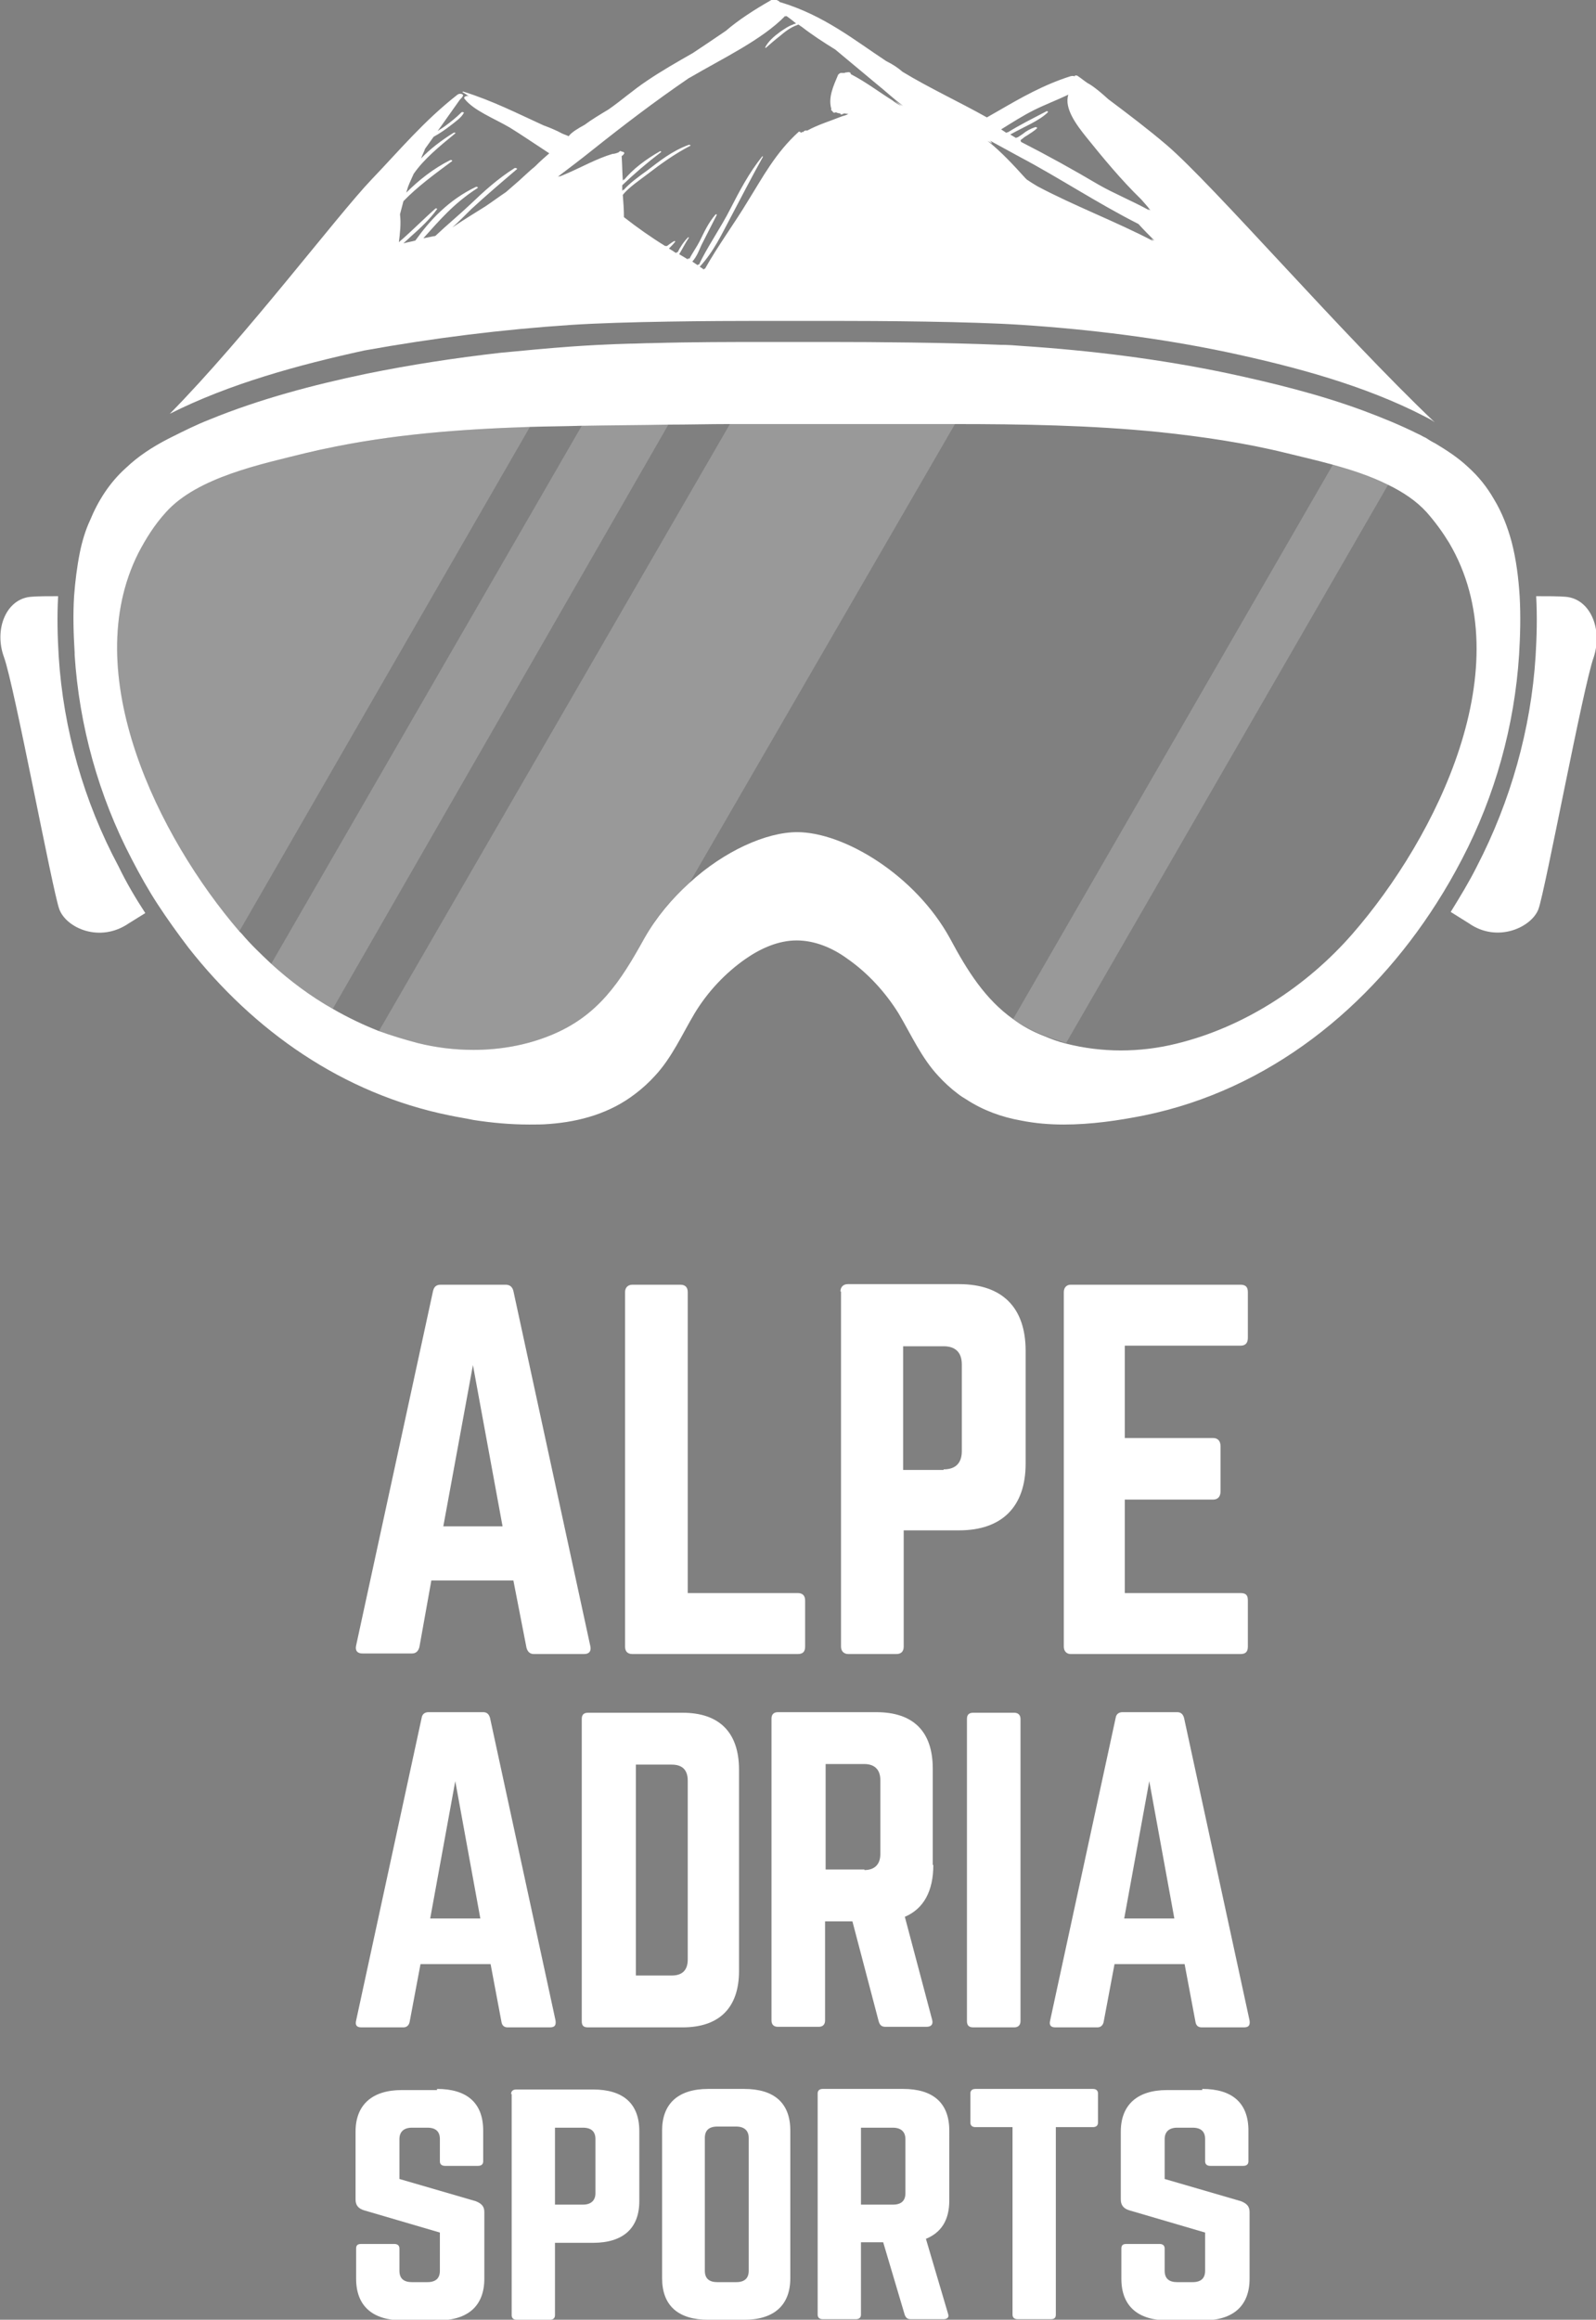
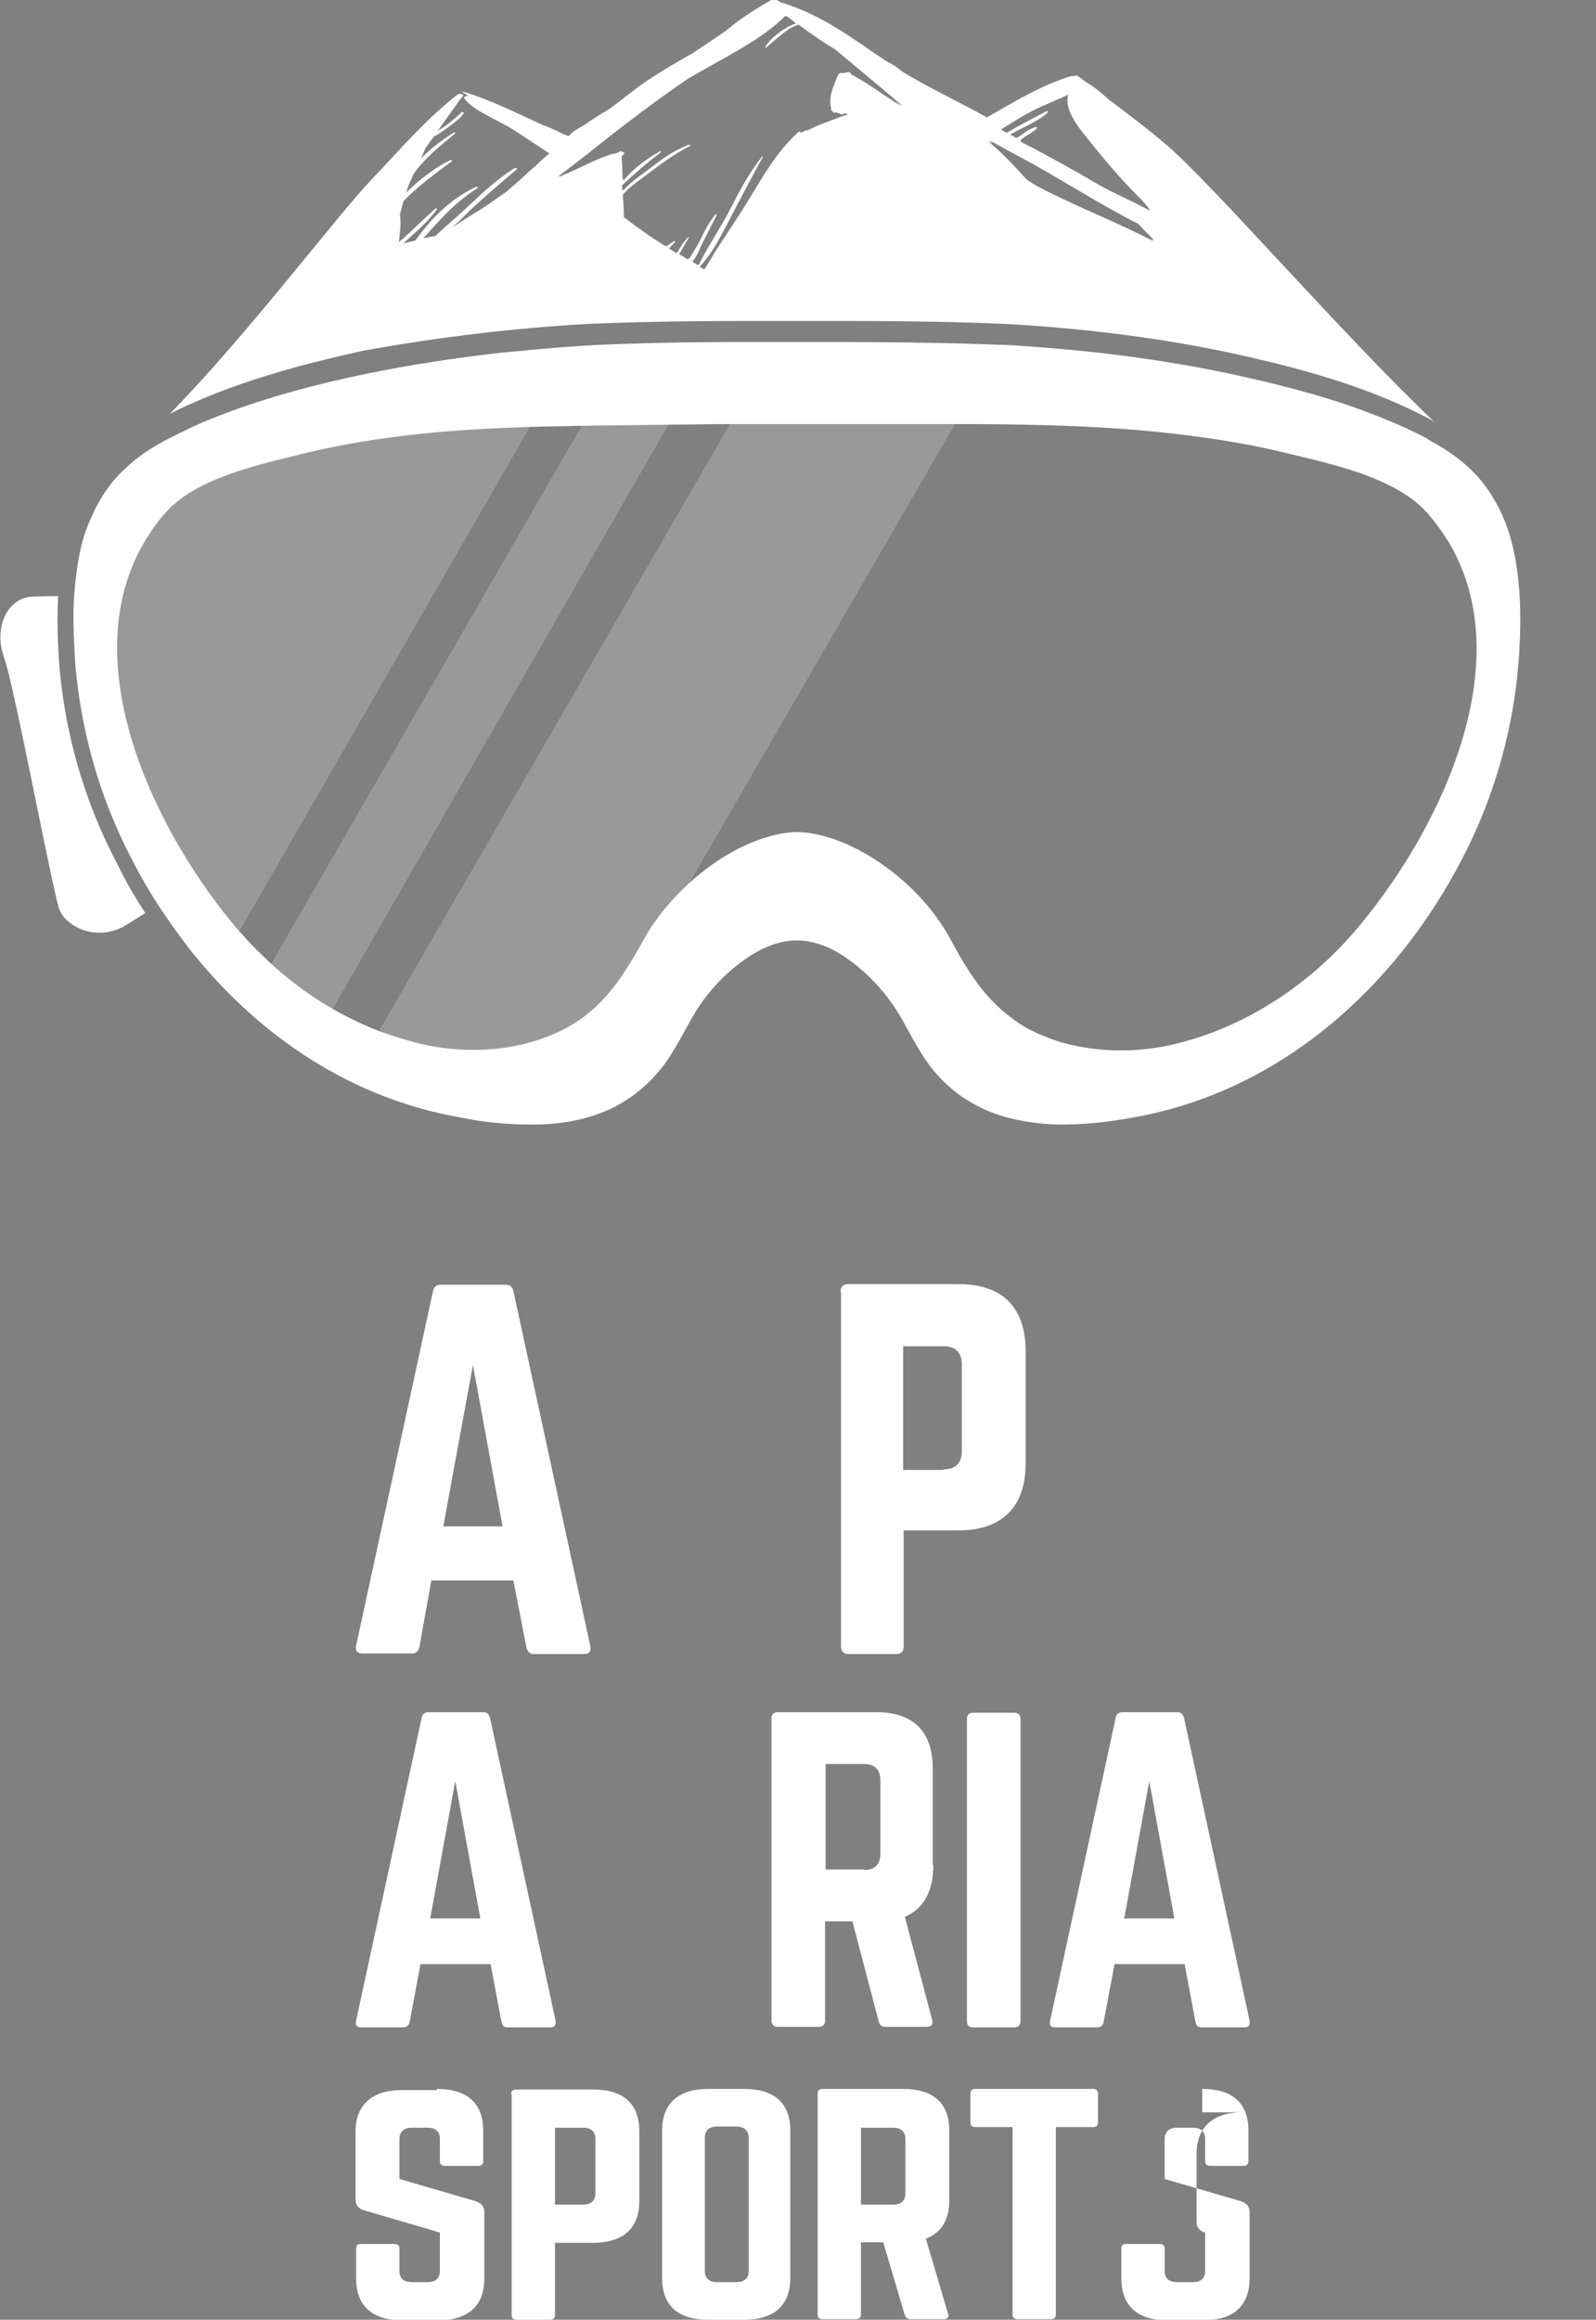
<svg xmlns="http://www.w3.org/2000/svg" xmlns:xlink="http://www.w3.org/1999/xlink" version="1.1" id="Ebene_1" x="0px" y="0px" viewBox="0 0 280.1 407" style="enable-background:new 0 0 280.1 407;" xml:space="preserve">
  <rect x="0" y="0" width="280.1" height="407" fill="#808080" stroke="none" />
  <style type="text/css">
	.st0{fill:#FFFFFF;}
	.st1{fill:#585857;}
	.st2{opacity:0.2;}
	.st3{clip-path:url(#SVGID_2_);fill:#FFFFFF;}
</style>
  <path class="st0" d="M76.7,366.5c5.3,0,8.1,2.5,8.1,7.3v5.4c0,0.5-0.3,0.8-0.9,0.8h-5.8c-0.6,0-0.9-0.3-0.9-0.8v-3.9  c0-1.3-0.7-2-2.2-2h-2.7c-1.4,0-2.2,0.7-2.2,2v7l13.4,3.9c1,0.4,1.5,0.9,1.5,1.9v11.7c0,4.7-2.8,7.3-8.1,7.3h-6.3  c-5.2,0-8.1-2.5-8.1-7.3v-5.3c0-0.6,0.3-0.8,0.9-0.8h5.8c0.6,0,0.9,0.3,0.9,0.8v3.9c0,1.4,0.8,2,2.2,2h2.7c1.5,0,2.2-0.7,2.2-2v-6.7  l-13.3-3.9c-1-0.3-1.5-0.9-1.5-1.9v-11.9c0-4.7,2.9-7.3,8.1-7.3H76.7z" />
  <path class="st0" d="M102.3,386.8c1.5,0,2.2-0.8,2.2-2v-9.5c0-1.3-0.7-2-2.2-2h-4.9v13.5H102.3z M89.7,367.4c0-0.5,0.3-0.8,0.9-0.8  h13.5c5.3,0,8.1,2.5,8.1,7.3v12.3c0,4.7-2.8,7.3-8.1,7.3h-6.7v12.7c0,0.5-0.3,0.8-0.9,0.8h-5.8c-0.6,0-0.9-0.3-0.9-0.8V367.4z" />
  <path class="st0" d="M129.2,400.4c1.5,0,2.2-0.7,2.2-2v-23.3c0-1.3-0.8-2-2.2-2h-3.3c-1.5,0-2.2,0.7-2.2,2v23.3c0,1.4,0.8,2,2.2,2  H129.2z M116.2,373.8c0-4.7,2.8-7.3,8.1-7.3h6.3c5.3,0,8.1,2.5,8.1,7.3v25.9c0,4.7-2.8,7.3-8.1,7.3h-6.3c-5.3,0-8.1-2.5-8.1-7.3  V373.8z" />
  <path class="st0" d="M156.7,386.8c1.5,0,2.2-0.7,2.2-2v-9.5c0-1.3-0.8-2-2.2-2h-5.6v13.5H156.7z M166.6,386.1c0,3.4-1.4,5.6-4.1,6.7  l3.9,13.2c0.2,0.6-0.2,0.9-0.8,0.9h-5.8c-0.6,0-0.8-0.3-1-0.7l-3.8-12.8h-3.9v12.7c0,0.5-0.3,0.8-0.9,0.8h-5.8  c-0.6,0-0.9-0.3-0.9-0.8v-38.8c0-0.5,0.3-0.8,0.9-0.8h14.1c5.3,0,8.1,2.5,8.1,7.3V386.1z" />
  <path class="st0" d="M191.8,366.5c0.6,0,0.9,0.3,0.9,0.8v5.1c0,0.5-0.3,0.8-0.9,0.8h-6.5v32.9c0,0.6-0.3,0.8-0.9,0.8h-5.8  c-0.6,0-0.9-0.3-0.9-0.8v-32.9h-6.5c-0.6,0-0.9-0.3-0.9-0.8v-5.1c0-0.5,0.3-0.8,0.9-0.8H191.8z" />
-   <path class="st0" d="M211,366.5c5.3,0,8.1,2.5,8.1,7.3v5.4c0,0.5-0.3,0.8-0.9,0.8h-5.8c-0.6,0-0.9-0.3-0.9-0.8v-3.9  c0-1.3-0.7-2-2.2-2h-2.7c-1.4,0-2.2,0.7-2.2,2v7l13.4,3.9c1,0.4,1.5,0.9,1.5,1.9v11.7c0,4.7-2.8,7.3-8.1,7.3h-6.3  c-5.2,0-8.1-2.5-8.1-7.3v-5.3c0-0.6,0.3-0.8,0.9-0.8h5.8c0.6,0,0.9,0.3,0.9,0.8v3.9c0,1.4,0.8,2,2.2,2h2.7c1.5,0,2.2-0.7,2.2-2v-6.7  l-13.3-3.9c-1-0.3-1.5-0.9-1.5-1.9v-11.9c0-4.7,2.9-7.3,8.1-7.3H211z" />
+   <path class="st0" d="M211,366.5c5.3,0,8.1,2.5,8.1,7.3v5.4c0,0.5-0.3,0.8-0.9,0.8h-5.8c-0.6,0-0.9-0.3-0.9-0.8v-3.9  c0-1.3-0.7-2-2.2-2h-2.7c-1.4,0-2.2,0.7-2.2,2v7l13.4,3.9c1,0.4,1.5,0.9,1.5,1.9v11.7c0,4.7-2.8,7.3-8.1,7.3h-6.3  c-5.2,0-8.1-2.5-8.1-7.3v-5.3c0-0.6,0.3-0.8,0.9-0.8h5.8c0.6,0,0.9,0.3,0.9,0.8v3.9c0,1.4,0.8,2,2.2,2h2.7c1.5,0,2.2-0.7,2.2-2v-6.7  c-1-0.3-1.5-0.9-1.5-1.9v-11.9c0-4.7,2.9-7.3,8.1-7.3H211z" />
  <path class="st0" d="M83,239.5l-5.2,28.3h10.4L83,239.5z M93.7,290.2c-0.7,0-1.1-0.4-1.3-1.1l-2.3-11.8H75.7L73.6,289  c-0.2,0.7-0.6,1.1-1.3,1.1h-8.7c-0.9,0-1.3-0.5-1.1-1.4L76,226.5c0.2-0.8,0.6-1.1,1.4-1.1h11.3c0.7,0,1.2,0.3,1.4,1.1l13.5,62.3  c0.2,0.9-0.2,1.4-1.1,1.4H93.7z" />
-   <path class="st0" d="M120.7,279.5H140c0.9,0,1.3,0.5,1.3,1.3v8.1c0,0.9-0.4,1.3-1.3,1.3h-29c-0.8,0-1.3-0.4-1.3-1.3v-62.2  c0-0.8,0.5-1.3,1.3-1.3h8.4c0.9,0,1.3,0.5,1.3,1.3V279.5z" />
  <path class="st0" d="M165.6,257.8c2.2,0,3.2-1.2,3.2-3.2v-15.2c0-2.1-1.1-3.2-3.2-3.2h-7.1v21.7H165.6z M147.5,226.6  c0-0.8,0.5-1.3,1.3-1.3h19.5c7.6,0,11.7,4.1,11.7,11.7v19.8c0,7.5-4.1,11.7-11.7,11.7h-9.7v20.4c0,0.8-0.4,1.3-1.3,1.3h-8.4  c-0.8,0-1.3-0.5-1.3-1.3V226.6z" />
-   <path class="st0" d="M219,234.7c0,0.8-0.3,1.4-1.3,1.4h-20.3v16.2h15.5c0.8,0,1.3,0.5,1.3,1.4v8c0,0.9-0.5,1.4-1.3,1.4h-15.5v16.4  h20.3c1,0,1.3,0.4,1.3,1.3v8.1c0,0.8-0.3,1.3-1.3,1.3h-29.8c-0.7,0-1.2-0.5-1.2-1.3v-62.2c0-0.8,0.5-1.3,1.2-1.3h29.8  c1,0,1.3,0.5,1.3,1.3V234.7z" />
  <path class="st0" d="M79.9,312.5l-4.4,24.1h8.8L79.9,312.5z M89.1,355.7c-0.6,0-1-0.3-1.1-1l-1.9-10.1H73.8l-1.9,10.1  c-0.1,0.6-0.5,1-1.1,1h-7.4c-0.8,0-1.1-0.4-0.9-1.2L74,301.4c0.1-0.7,0.6-1,1.2-1h9.6c0.6,0,1,0.3,1.2,1l11.5,53.1  c0.1,0.8-0.1,1.2-1,1.2H89.1z" />
-   <path class="st0" d="M117.9,346.6c1.8,0,2.8-0.9,2.8-2.8v-31.4c0-1.9-1-2.8-2.8-2.8h-6.3v37H117.9z M102.1,301.6  c0-0.7,0.3-1.1,1.1-1.1h16.6c6.5,0,9.9,3.5,9.9,10v35.3c0,6.5-3.5,9.9-9.9,9.9h-16.6c-0.8,0-1.1-0.3-1.1-1.1V301.6z" />
  <path class="st0" d="M151.7,328.1c1.8,0,2.8-1,2.8-2.8v-13c0-1.8-1-2.8-2.8-2.8h-6.8v18.5H151.7z M163.8,327.2c0,4.6-1.7,7.7-5,9.1  l4.8,18.1c0.2,0.8-0.2,1.2-1,1.2h-7.2c-0.7,0-1-0.3-1.2-1l-4.6-17.5h-4.8v17.4c0,0.7-0.4,1.1-1.1,1.1h-7.2c-0.7,0-1.1-0.4-1.1-1.1  v-53c0-0.7,0.4-1.1,1.1-1.1h17.3c6.5,0,9.9,3.4,9.9,9.9V327.2z" />
  <path class="st0" d="M178,300.5c0.7,0,1.1,0.4,1.1,1.1v53c0,0.7-0.4,1.1-1.1,1.1h-7.2c-0.8,0-1.1-0.4-1.1-1.1v-53  c0-0.7,0.3-1.1,1.1-1.1H178z" />
  <path class="st0" d="M201.7,312.5l-4.4,24.1h8.8L201.7,312.5z M210.9,355.7c-0.6,0-1-0.3-1.1-1l-1.9-10.1h-12.3l-1.9,10.1  c-0.1,0.6-0.5,1-1.1,1h-7.4c-0.8,0-1.1-0.4-0.9-1.2l11.5-53.1c0.1-0.7,0.6-1,1.2-1h9.6c0.6,0,1,0.3,1.2,1l11.5,53.1  c0.1,0.8-0.1,1.2-1,1.2H210.9z" />
  <polygon class="st1" points="204.5,157.5 204.6,157.5 204.6,157.5 " />
  <path class="st1" d="M53.7,79.5c1-0.2,2.1-0.5,3.1-0.7C55.7,79,54.7,79.2,53.7,79.5" />
  <g class="st2">
    <g>
      <defs>
        <rect id="SVGID_1_" x="3.5" y="61.4" width="257.2" height="123.8" />
      </defs>
      <clipPath id="SVGID_2_">
        <use xlink:href="#SVGID_1_" style="overflow:visible;" />
      </clipPath>
-       <path class="st3" d="M234,81.4l-56.2,97.4c1.6,1.1,3.4,2.1,5.5,2.9c1.3,0.5,2.5,0.9,3.8,1.3l56.6-98.1    C240.7,83.4,237.3,82.3,234,81.4" />
      <path class="st3" d="M93,74.9c-12.2,0.4-24.3,1.3-36.3,3.9c-1,0.2-2,0.4-3,0.7c0,0-0.1,0-0.1,0c0,0,0.1,0,0.1,0c0,0-0.1,0-0.1,0    c-7.7,1.9-19.1,4.1-24.5,10.4c-2,2.2-3.6,4.6-4.8,7.1c-10.7,21.2,3.4,49.9,17.7,66.4L93,74.9z" />
      <path class="st3" d="M117.3,74.5c-4.9,0-9.8,0.1-14.6,0.2c-0.2,0-0.4,0-0.6,0l-54.5,94.4c3.3,3,6.9,5.7,10.8,7.9L117.3,74.5z" />
      <path class="st3" d="M167.3,74.4c-4.5,0-9.1,0-13.6,0c-8.5,0-17.1,0-25.6,0L66.5,180.9c2.2,0.9,4.5,1.6,6.8,2.1    c3.2,0.8,6.5,1.2,9.8,1.2c4.6,0,9.2-0.8,13.4-2.5c8.5-3.4,12.4-9.5,16.6-17.1c2-3.7,4.8-7,7.9-9.7l46.6-80.5H167.3z" />
    </g>
  </g>
  <path class="st0" d="M104,26.3c5.4-4.3,10.9-8.5,16.9-12.6l0.2-0.1c5.8-3.4,12.6-6.6,16.7-10.8l0.1,0.1l0.1-0.1  c0.6,0.4,1.2,0.9,1.7,1.3l-0.2,0.1l0,0c-0.1,0-0.2,0-0.3,0.1c-0.9,0.3-1.7,0.9-2.3,1.3c-1.1,0.8-2.1,1.7-2.6,2.7  c0,0.1,0,0.1,0.1,0.1c0.8-0.7,1.6-1.4,2.5-2.1c0.7-0.6,1.8-1.5,3-1.9l0,0l0.2-0.1c0.2,0.1,0.4,0.3,0.6,0.4c1.8,1.4,3.8,2.7,5.9,4  c2.4,2,4.8,4,7.2,6c1.5,1.2,3,2.6,4.7,3.9c-0.5-0.3-1-0.6-1.5-0.9c0.4,0.3,0.8,0.6,1.2,0.9c-0.6-0.3-1.1-0.6-1.6-1  c-2.4-1.5-4.6-3.2-7.3-4.6l0-0.1c0-0.2-0.4-0.3-0.6-0.2c-0.2,0-0.3,0-0.5,0.1c-0.2,0-0.5,0-0.7,0c-0.2,0.1-0.3,0.2-0.4,0.3  c-0.8,1.9-1.8,4-1.2,6c-0.1,0.2,0,0.3,0.2,0.4l0.1,0.2c0.1,0.1,0.3,0.1,0.5,0c0.2,0.1,0.5,0.2,0.8,0.2l0,0.1c0,0.1,0.2,0.1,0.3,0.1  l0-0.1l0,0l0.2,0l0.1-0.1l0,0c0.3,0,0.5,0.1,0.8,0.1c-0.4,0.2-0.7,0.3-1.1,0.4c-2,0.8-4.3,1.5-6.1,2.5l-0.2,0l-0.1,0l-0.1,0  c-0.2,0.1-0.3,0.2-0.4,0.3l0,0l-0.1,0l0,0l0-0.1l-0.2,0.2l0,0l-0.1,0l0,0c0.1-0.1-0.1-0.2-0.3-0.2l0,0c-4.1,3.7-6.4,8.1-8.9,12.1  c-2.4,4-5.3,7.9-7.6,12l-0.1-0.1l-0.1,0.2c-0.2-0.2-0.5-0.4-0.7-0.5c2.5-2.7,3.9-5.8,5.4-8.6c1.9-3.6,3.7-7.1,5.7-10.7l-0.1-0.1  c-2.4,3-4,6.1-5.6,9.2c-1.6,3.2-4.3,7.1-5.5,9.8l-0.1,0l0,0l-0.1,0l0,0.1l-0.1,0l0,0c-0.3-0.2-0.6-0.4-0.9-0.6  c0.8-0.9,1.2-2,1.6-2.9c0.9-1.8,1.8-3.5,2.7-5.3c0-0.1-0.1-0.1-0.2-0.1c-1.3,1.5-2,3.1-2.8,4.7c-0.5,1-1.3,2.1-1.8,3.1l-0.2-0.1  l-0.1,0.2c-0.5-0.3-1-0.6-1.5-0.9c0.6-1,1.1-2,1.7-2.9l-0.1-0.1c-0.8,0.8-1.4,1.7-1.9,2.7l-0.1-0.1l-0.1,0.2  c-0.2-0.1-0.4-0.2-0.5-0.3c-0.3-0.2-0.5-0.3-0.8-0.5c0.4-0.4,0.8-0.8,1.1-1.2c0-0.1,0-0.1-0.2-0.1c-0.5,0.3-0.9,0.6-1.3,0.9  l-0.1-0.1l-0.1,0.1c-2.6-1.6-5-3.3-7.3-5.1c0-1.3-0.1-2.6-0.2-3.9c1-1.3,3.1-2.7,4.4-3.7c2.2-1.7,4.7-3.5,7.4-4.9  c0.2-0.1,0-0.2-0.2-0.2c-3,1.1-5.2,2.9-7.3,4.5c-1.4,1-3.2,2.3-4.2,3.5l0-0.2l-0.2,0.3c0-0.3,0-0.7,0-1c2.1-2,4.3-3.9,6.8-5.8  c0.1-0.1,0-0.1-0.1-0.2c-2.5,1.4-4.9,3.2-6.4,5.1l0-0.2l-0.2,0.3c-0.1-1.4-0.1-2.9-0.2-4.3c0.1-0.1,0.3-0.2,0.4-0.4  c0.2-0.2-0.1-0.4-0.4-0.4c-0.1-0.1-0.2-0.1-0.3-0.1l0,0l-0.2,0.2l-0.2,0.1l0,0c-0.3,0.1-0.6,0.2-0.9,0.2c-2.7,0.8-5.4,2.3-7.7,3.3  c-0.5,0.2-1.1,0.5-1.7,0.7l0.1-0.1c-0.1,0-0.2,0.1-0.3,0.1C99.9,29.5,102,27.9,104,26.3 M173.6,24.6L173.6,24.6c1.8,1,3.7,2,5.5,3  c6.8,3.6,13.4,8,20.7,11.7c0.9,1,1.8,1.9,2.8,2.9c-0.2-0.1-0.4-0.2-0.6-0.3c0.1,0.1,0.3,0.3,0.4,0.4c-6.5-3.4-13.9-6.2-20.3-9.6  c-0.7-0.4-1.3-0.8-1.9-1.2c-0.1-0.1-0.2-0.2-0.3-0.3c-2-2.2-4.1-4.5-6.6-6.5l0,0c0.3,0.2,0.6,0.3,0.8,0.5  C174,24.9,173.8,24.7,173.6,24.6 M181.5,19.3c1.8-0.9,3.9-1.7,5.8-2.6l0,0l0.2-0.1c-0.8,2.4,1.5,5.4,3.1,7.4c2.9,3.6,6.1,7.5,9.7,11  c0.5,0.6,1.1,1.2,1.6,1.9c-0.2-0.1-0.4-0.2-0.5-0.3c0.1,0.1,0.2,0.2,0.3,0.3c-2.9-1.6-6.3-3-8.9-4.5c-4.4-2.6-8.9-5.1-13.6-7.5  l-0.1-0.3c0.4-0.3,0.7-0.6,1.1-0.8c0.6-0.4,1.3-0.8,1.8-1.3c0.1-0.1-0.1-0.2-0.3-0.2c-0.9,0.3-1.6,0.7-2.2,1.2  c-0.3,0.2-0.6,0.4-0.9,0.6l-0.1,0l-0.2,0.1c-0.3-0.2-0.7-0.4-1-0.6c2.3-1.3,5.1-2.4,6.6-3.9c0.1-0.1-0.1-0.2-0.2-0.2  c-2.3,1.2-4.7,2.4-6.8,3.7l-0.1,0l-0.2,0.1c-0.3-0.2-0.6-0.4-0.9-0.6C177.8,21.4,179.5,20.3,181.5,19.3 M100.3,57  c9.2-0.6,24.8-0.7,33.4-0.7c3.7,0,6.1,0,6.1,0s2.4,0,6.1,0c8.6,0,24.3,0.1,33.4,0.7c12.1,0.8,24.2,2.3,36.1,4.8  c11.7,2.5,24.1,5.8,34.7,11.3c0.6,0.3,1.2,0.6,1.7,1c-16.5-15.7-38.9-41.7-47.1-48.7c-3.3-2.8-6.6-5.3-10.2-8  c-1-0.9-2.1-1.9-3.4-2.7l-0.2-0.1c-0.6-0.4-1.2-0.9-1.8-1.3c-0.2-0.1-0.5-0.1-0.5,0.1c-0.2-0.1-0.5-0.1-0.8,0  c-4.7,1.5-8.7,3.8-12.5,6c-0.7,0.4-1.4,0.8-2.1,1.2c-4.8-2.7-10.2-5.2-14.8-8c-0.8-0.7-1.7-1.3-2.9-1.9l0,0  c-5.6-3.7-10.9-8-18.5-10.3l-0.1,0l-0.2-0.2l-0.2-0.1c-0.3-0.2-0.9-0.3-1.3,0c-2.8,1.6-5.6,3.4-7.8,5.3c-1,0.7-2.1,1.4-3.1,2.1  c-0.9,0.6-1.8,1.2-2.7,1.8c-2.8,1.6-5.6,3.2-8.1,4.9c-2.4,1.6-4.4,3.4-6.7,5c-1.5,0.9-3,1.8-4.2,2.7c-1.1,0.6-2.3,1.3-2.8,2  c-0.4-0.2-0.8-0.3-1.2-0.5c-0.9-0.5-2.1-1-3.2-1.4c-4.6-2.1-8.9-4.3-14-5.9c-0.2-0.1-0.3,0.1-0.2,0.1c0.4,0.2,0.8,0.5,1.1,0.7  c-0.4-0.2-1,0.1-0.8,0.4c1.6,2.1,5.3,3.5,8,5.1c1.5,0.9,5.2,3.4,6.9,4.5c-0.9,0.8-1.4,1.2-2.5,2.3c-1,0.8-1.9,1.7-2.8,2.5  c-0.8,0.7-1.5,1.3-2.3,2c-1.2,0.8-2.4,1.7-3.6,2.5c-1.9,1.2-3.9,2.4-5.8,3.7c1.1-1,2.2-2.1,3.3-3.2c2.6-2.4,5.3-4.7,8-7  c0.2-0.1-0.2-0.3-0.4-0.2c-3,1.9-5.4,4.1-7.7,6.3c-2,1.9-4.2,3.7-6.2,5.6c-0.7,0.1-1.4,0.3-2.1,0.4c2.8-3.1,5.3-6.1,9.5-8.8  c0.2-0.1-0.1-0.3-0.3-0.2c-4.8,2.3-8.1,5.9-10.6,9.4c-0.7,0.2-1.4,0.3-2.1,0.5c0.4-0.4,0.9-0.8,1.3-1.2c1.7-1.5,3.4-3.1,4.6-4.8  c0.1-0.1-0.2-0.2-0.3-0.1c-1.9,1.7-3.7,3.5-5.6,5.2c-0.1,0.1-0.5,0.4-0.8,0.7c0.2-1.6,0.4-3.2,0.2-4.9c0.2-0.8,0.4-1.5,0.6-2.3  c2.4-2.5,5.4-4.7,8.5-7c0.2-0.1-0.1-0.3-0.3-0.2c-3,1.5-5.6,3.6-7.7,5.7c0.1-0.3,0.2-0.7,0.3-1c0.3-0.8,0.7-1.6,1-2.3  c1.8-2.6,4.5-4.8,7.3-7.1c0.1-0.1-0.1-0.2-0.3-0.1c-2.1,1.3-4.2,2.9-5.7,4.5c0.2-0.6,0.5-1.1,0.7-1.7c0.5-0.7,1-1.4,1.5-2.1  c1.1-0.6,2.1-1.3,3-2c0.9-0.7,1.9-1.4,2.3-2.2c0.1-0.1-0.3-0.2-0.4-0.1c-0.9,0.9-1.9,1.7-3,2.5c-0.4,0.3-0.8,0.5-1.2,0.8  c1.3-1.8,2.6-3.7,3.9-5.5c0.2-0.2,0.4-0.4,0.5-0.6c0.3-0.4-0.5-0.6-0.9-0.3c-5.9,4.6-10.3,9.9-15.1,14.9c-6.1,6.4-22,27.5-35.4,41.1  c10.5-5.3,22.7-8.6,34.1-11.1C76.1,59.3,88.2,57.8,100.3,57" />
  <path class="st0" d="M10.3,115.1c-0.2-3.3-0.3-6.9-0.1-10.5c-1.8,0-3.6,0-4.7,0.1c-4.4,0.3-6.6,5.7-4.8,10.6  c1.8,4.9,8.5,40.9,9.7,44.2c1.2,3.3,7.1,6,12.2,2.5l2.9-1.8c-1.7-2.6-3.3-5.3-4.7-8.2C14.7,140.6,11.1,127.9,10.3,115.1" />
-   <path class="st0" d="M274.7,104.7c-1.2-0.1-3.1-0.1-5.1-0.1c0.2,3.6,0.1,7.2-0.1,10.5c-0.8,12.8-4.4,25.5-10.3,36.9  c-1.4,2.8-3,5.4-4.6,8l3.2,2c5,3.5,11,0.7,12.2-2.5c1.2-3.3,7.9-39.3,9.7-44.2C281.3,110.4,279.1,105,274.7,104.7" />
  <path class="st0" d="M237.4,163.8c-8,9.2-19,16.4-30.9,19.3c-3.2,0.8-6.5,1.2-9.8,1.2c-3.2,0-6.5-0.4-9.6-1.2  c-1.3-0.3-2.6-0.8-3.8-1.3c-2.1-0.8-3.9-1.8-5.5-3c-4.9-3.5-8-8.4-11.1-14.2c-6.1-11.1-18.6-18.6-26.8-18.6  c-5.4,0-12.8,3.3-18.9,8.9c-3.1,2.8-5.8,6-7.9,9.7c-4.2,7.6-8.1,13.7-16.6,17.1c-4.2,1.7-8.8,2.5-13.4,2.5c-3.3,0-6.6-0.4-9.8-1.2  c-2.3-0.6-4.6-1.3-6.8-2.1c-2.8-1.1-5.5-2.4-8.1-3.9c-3.9-2.2-7.5-4.9-10.8-7.9c-1.8-1.7-3.6-3.4-5.2-5.3c-0.1-0.1-0.3-0.3-0.4-0.4  c-14.2-16.5-28.4-45.2-17.7-66.4c1.3-2.5,2.8-4.9,4.8-7.1c5.5-6.2,16.9-8.5,24.5-10.4c1-0.2,2.1-0.5,3.1-0.7  c12-2.6,24.1-3.5,36.3-3.9c3-0.1,6-0.1,9-0.2c0.2,0,0.4,0,0.6,0c4.9-0.1,9.8-0.1,14.6-0.2c3.6,0,7.2-0.1,10.7-0.1  c8.5,0,17.1,0,25.6,0c4.6,0,9.2,0,13.8,0c12.1,0,24.1,0.2,36.1,1.4c7.6,0.8,15.1,1.9,22.4,3.7c2.4,0.6,5.1,1.2,8,2  c3.3,0.9,6.7,2,9.7,3.5c2.7,1.3,5.1,2.9,6.9,4.9c1.5,1.7,2.8,3.5,3.9,5.3C267.1,116.8,252.1,146.9,237.4,163.8 M266.7,104.6  c-0.2-3.2-0.6-6.4-1.4-9.5c-0.7-2.6-1.7-5.2-3.1-7.5c-1.2-2.1-2.7-4-4.6-5.7c-1.7-1.6-3.7-2.9-5.7-4.1c-0.6-0.3-1.1-0.6-1.7-1  c-0.5-0.2-0.9-0.5-1.4-0.7c-3-1.5-6.2-2.8-9.4-4c-7.8-2.9-16-4.9-23.9-6.6c-11.9-2.5-24-4-36.1-4.8c-1.2-0.1-2.5-0.2-4-0.2  c-9.2-0.4-22-0.5-29.5-0.5c-3.7,0-6.1,0-6.1,0s-1.3,0-3.5,0c-0.8,0-1.6,0-2.6,0c-5,0-12.2,0-19.3,0.2c-1.4,0-2.7,0.1-4,0.1  c-3.7,0.1-7.3,0.3-10.1,0.5c-4.2,0.3-8.3,0.7-12.5,1.1c-7.9,0.9-15.8,2.1-23.6,3.7c-9.1,1.9-18.6,4.4-27.4,8c-2.3,0.9-4.5,2-6.7,3.1  c-0.2,0.1-0.4,0.2-0.6,0.3c-2.7,1.4-5.2,3-7.4,5.1c-2.9,2.6-4.9,5.8-6.3,9.2C15,93,14.4,95,14,97c-0.5,2.5-0.8,5-1,7.6  c-0.2,3.3-0.1,6.7,0.1,9.9c0,0.1,0,0.3,0,0.4c0.8,12.4,4.2,24.7,10,35.8c1.4,2.7,2.9,5.4,4.6,8c1.7,2.6,3.5,5.1,5.4,7.6  c11.4,14.5,27,25.6,45.8,29.4c1.4,0.3,2.8,0.5,4.2,0.8c3.2,0.5,6.5,0.8,9.8,0.8c1.2,0,2.4,0,3.5-0.1c5.4-0.4,10.7-1.9,15.1-5.3  c1.2-0.9,2.4-2,3.4-3.1c3-3.2,4.8-7.3,7-11c2.3-3.8,5.4-7.1,9-9.6c2.6-1.8,5.7-3.2,8.9-3.2h0c3.2,0,6.3,1.3,8.9,3.2  c3.6,2.5,6.7,5.9,9,9.6c2.2,3.7,4,7.8,7,11c1,1.1,2.2,2.2,3.4,3.1c0.5,0.4,1,0.7,1.5,1c2.9,1.9,6.2,3.1,9.6,3.7  c2.5,0.5,5,0.7,7.5,0.7c4.8,0,9.6-0.7,14.1-1.6c22-4.5,39.7-19,51.3-37.2c1.6-2.5,3.1-5.1,4.5-7.8c5.8-11.1,9.2-23.4,10-35.8  C266.8,111.6,266.9,108.1,266.7,104.6" />
  <g>
</g>
  <g>
</g>
  <g>
</g>
  <g>
</g>
  <g>
</g>
  <g>
</g>
</svg>